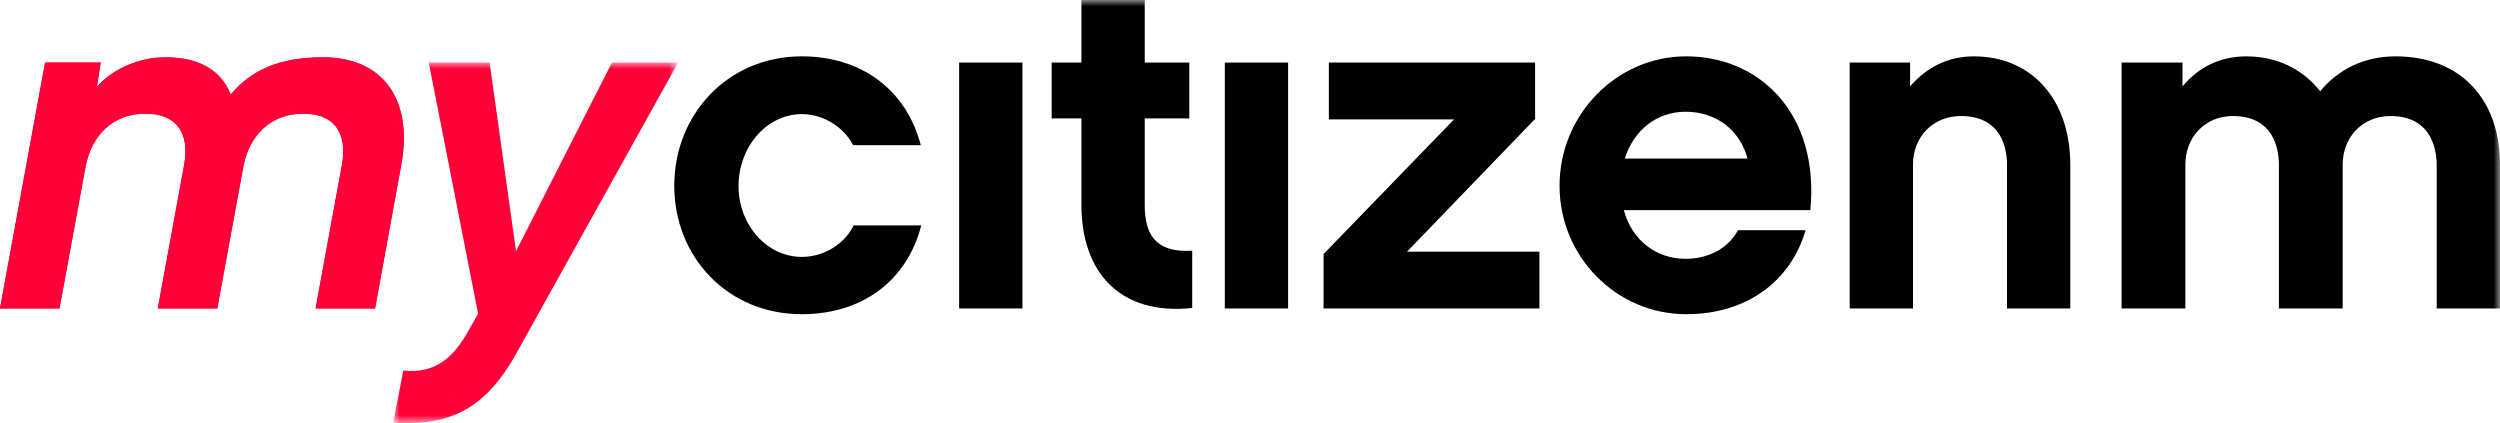
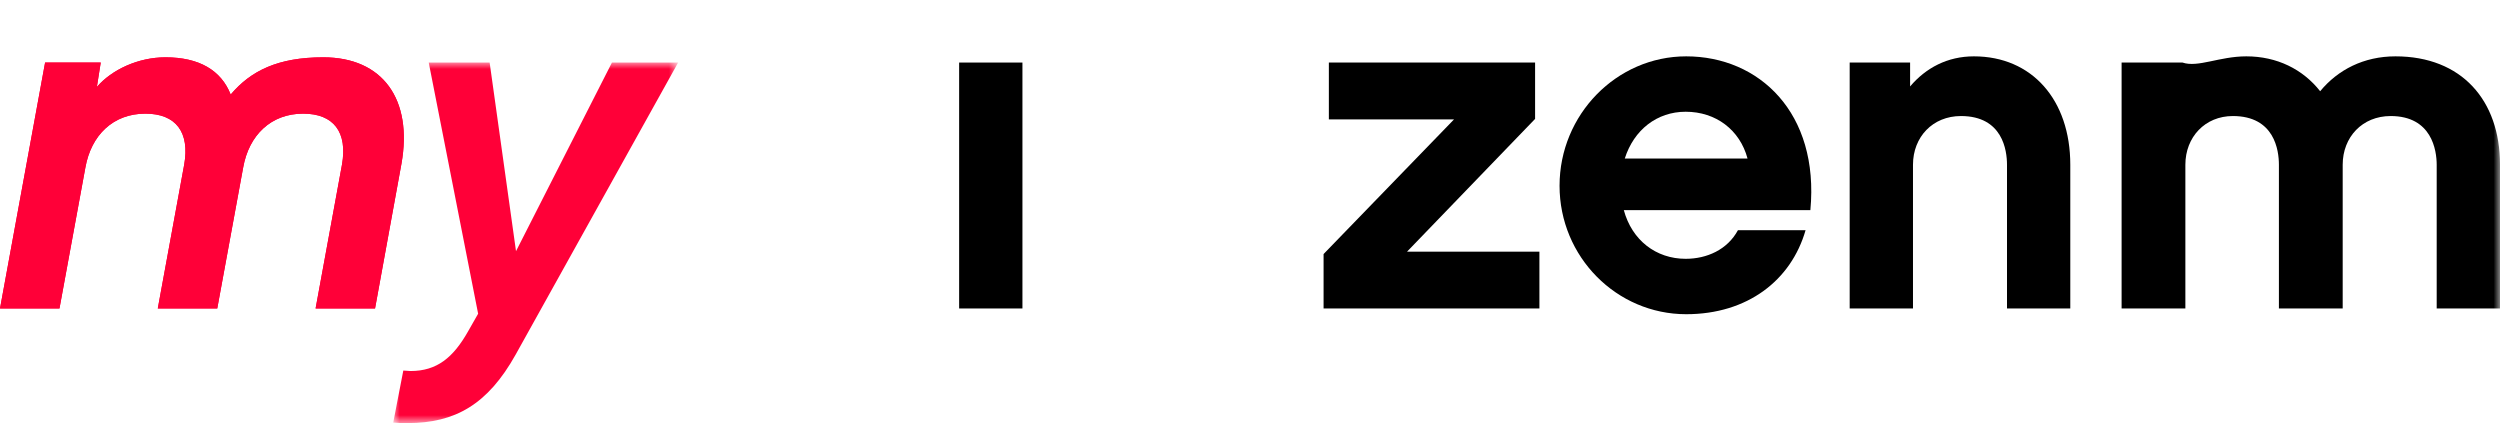
<svg xmlns="http://www.w3.org/2000/svg" xmlns:xlink="http://www.w3.org/1999/xlink" width="195px" height="33px" viewBox="0 0 195 33" version="1.1">
  <title>Group 18</title>
  <defs>
    <polygon id="path-1" points="0 -3.5361047e-15 22.222 -3.5361047e-15 22.222 28.12 0 28.12" />
    <polygon id="path-3" points="0 33 195 33 195 0 0 0" />
  </defs>
  <g id="✨-inspire-content" stroke="none" stroke-width="1" fill="none" fill-rule="evenodd">
    <g id="home-1440---Inspire" transform="translate(-156, -2009)">
      <g id="Group-18" transform="translate(156, 2009)">
        <path d="M29.254,24.061 L24.616,24.061 L26.673,12.85 C27.122,10.318 26.037,8.864 23.643,8.864 C21.137,8.864 19.415,10.542 18.966,13.074 L16.946,24.061 L12.307,24.061 L14.365,12.85 C14.815,10.318 13.729,8.864 11.335,8.864 C8.828,8.864 7.109,10.542 6.659,13.074 L4.639,24.061 L0,24.061 L3.517,4.879 L7.857,4.879 L7.557,6.779 C8.716,5.439 10.775,4.47 12.906,4.47 C15.525,4.47 17.246,5.475 17.994,7.374 C19.566,5.512 21.698,4.47 25.214,4.47 C29.853,4.47 32.209,7.747 31.313,12.775 L29.254,24.061 Z" id="Fill-1" fill="#FF0038" />
        <path d="M29.254,24.061 L24.616,24.061 L26.673,12.85 C27.122,10.318 26.037,8.864 23.643,8.864 C21.137,8.864 19.415,10.542 18.966,13.074 L16.946,24.061 L12.307,24.061 L14.365,12.85 C14.815,10.318 13.729,8.864 11.335,8.864 C8.828,8.864 7.109,10.542 6.659,13.074 L4.639,24.061 L0,24.061 L3.517,4.879 L7.857,4.879 L7.557,6.779 C8.716,5.439 10.775,4.47 12.906,4.47 C15.525,4.47 17.246,5.475 17.994,7.374 C19.566,5.512 21.698,4.47 25.214,4.47 C29.853,4.47 32.209,7.747 31.313,12.775 L29.254,24.061 Z" id="Fill-3" fill="#FF0038" />
        <g id="Group-7" transform="translate(30.672, 4.88)">
          <mask id="mask-2" fill="white">
            <use xlink:href="#path-1" />
          </mask>
          <g id="Clip-6" />
          <path d="M9.54,22.794 C7.37,26.668 4.827,28.121 1.123,28.121 C0.749,28.121 0.412,28.121 0,28.083 L0.786,24.023 C0.974,24.023 1.16,24.06 1.348,24.06 C3.405,24.06 4.677,23.018 5.836,20.97 L6.622,19.591 L2.769,-3.5361047e-15 L7.52,-3.5361047e-15 L9.577,14.712 L17.059,-3.5361047e-15 L22.222,-3.5361047e-15 L9.54,22.794 Z" id="Fill-5" fill="#FF0038" mask="url(#mask-2)" />
        </g>
-         <path d="M62.543,24.508 C56.745,24.508 52.593,20.038 52.593,14.489 C52.593,8.939 56.745,4.395 62.543,4.395 C67.183,4.395 70.699,7.002 71.82,11.323 L66.546,11.323 C65.873,10.019 64.34,8.902 62.543,8.902 C59.813,8.902 57.607,11.435 57.607,14.526 C57.607,17.543 59.813,20.038 62.543,20.038 C64.377,20.038 65.947,18.921 66.584,17.581 L71.858,17.581 C70.736,21.937 67.22,24.508 62.543,24.508" id="Fill-8" fill="#000000" />
        <mask id="mask-4" fill="white">
          <use xlink:href="#path-3" />
        </mask>
        <g id="Clip-11" />
        <polygon id="Fill-10" fill="#000000" mask="url(#mask-4)" points="74.813 24.061 79.75 24.061 79.75 4.879 74.813 4.879" />
-         <path d="M92.992,24.024 C87.344,24.62 84.351,21.23 84.351,15.978 L84.351,9.237 L82.031,9.237 L82.031,4.88 L84.351,4.88 L84.351,0 L89.289,0 L89.289,4.88 L92.767,4.88 L92.767,9.237 L89.289,9.237 L89.289,16.016 C89.289,18.698 90.523,19.703 92.992,19.555 L92.992,24.024 Z" id="Fill-12" fill="#000000" mask="url(#mask-4)" />
-         <polygon id="Fill-13" fill="#000000" mask="url(#mask-4)" points="95.536 24.061 100.472 24.061 100.472 4.879 95.536 4.879" />
        <polygon id="Fill-14" fill="#000000" mask="url(#mask-4)" points="120.074 24.061 103.239 24.061 103.239 19.815 113.416 9.311 103.651 9.311 103.651 4.879 119.737 4.879 119.737 9.275 109.749 19.629 120.074 19.629" />
        <path d="M136.308,12.366 C135.71,10.131 133.84,8.716 131.483,8.716 C129.238,8.716 127.443,10.131 126.732,12.366 L136.308,12.366 Z M126.657,16.389 C127.292,18.734 129.163,20.187 131.483,20.187 C133.129,20.187 134.738,19.48 135.561,17.953 L140.835,17.953 C139.712,21.863 136.308,24.508 131.521,24.508 C126.095,24.508 121.645,20.038 121.645,14.489 C121.645,8.939 126.095,4.395 131.521,4.395 C137.206,4.395 141.92,8.791 141.209,16.389 L126.657,16.389 Z" id="Fill-15" fill="#000000" mask="url(#mask-4)" />
        <path d="M161.483,24.061 L156.546,24.061 L156.546,12.85 C156.546,11.733 156.209,9.051 152.954,9.051 C150.747,9.051 149.213,10.69 149.213,12.85 L149.213,24.061 L144.275,24.061 L144.275,4.879 L148.988,4.879 L148.988,6.742 C150.223,5.289 151.906,4.395 153.965,4.395 C158.49,4.395 161.483,7.785 161.483,12.85 L161.483,24.061 Z" id="Fill-16" fill="#000000" mask="url(#mask-4)" />
-         <path d="M195.001,24.061 L190.062,24.061 L190.062,12.85 C190.062,11.733 189.688,9.051 186.471,9.051 C184.264,9.051 182.73,10.69 182.73,12.85 L182.73,24.061 L177.755,24.061 L177.755,12.85 C177.755,11.733 177.417,9.051 174.163,9.051 C171.994,9.051 170.459,10.69 170.459,12.85 L170.459,24.061 L165.485,24.061 L165.485,4.879 L170.235,4.879 L170.235,6.742 C171.432,5.289 173.115,4.395 175.211,4.395 C177.605,4.395 179.624,5.401 180.972,7.115 C182.357,5.439 184.376,4.395 186.845,4.395 C192.008,4.395 195.001,7.822 195.001,12.85 L195.001,24.061 Z" id="Fill-17" fill="#000000" mask="url(#mask-4)" />
+         <path d="M195.001,24.061 L190.062,24.061 L190.062,12.85 C190.062,11.733 189.688,9.051 186.471,9.051 C184.264,9.051 182.73,10.69 182.73,12.85 L182.73,24.061 L177.755,24.061 L177.755,12.85 C177.755,11.733 177.417,9.051 174.163,9.051 C171.994,9.051 170.459,10.69 170.459,12.85 L170.459,24.061 L165.485,24.061 L165.485,4.879 L170.235,4.879 C171.432,5.289 173.115,4.395 175.211,4.395 C177.605,4.395 179.624,5.401 180.972,7.115 C182.357,5.439 184.376,4.395 186.845,4.395 C192.008,4.395 195.001,7.822 195.001,12.85 L195.001,24.061 Z" id="Fill-17" fill="#000000" mask="url(#mask-4)" />
      </g>
    </g>
  </g>
</svg>